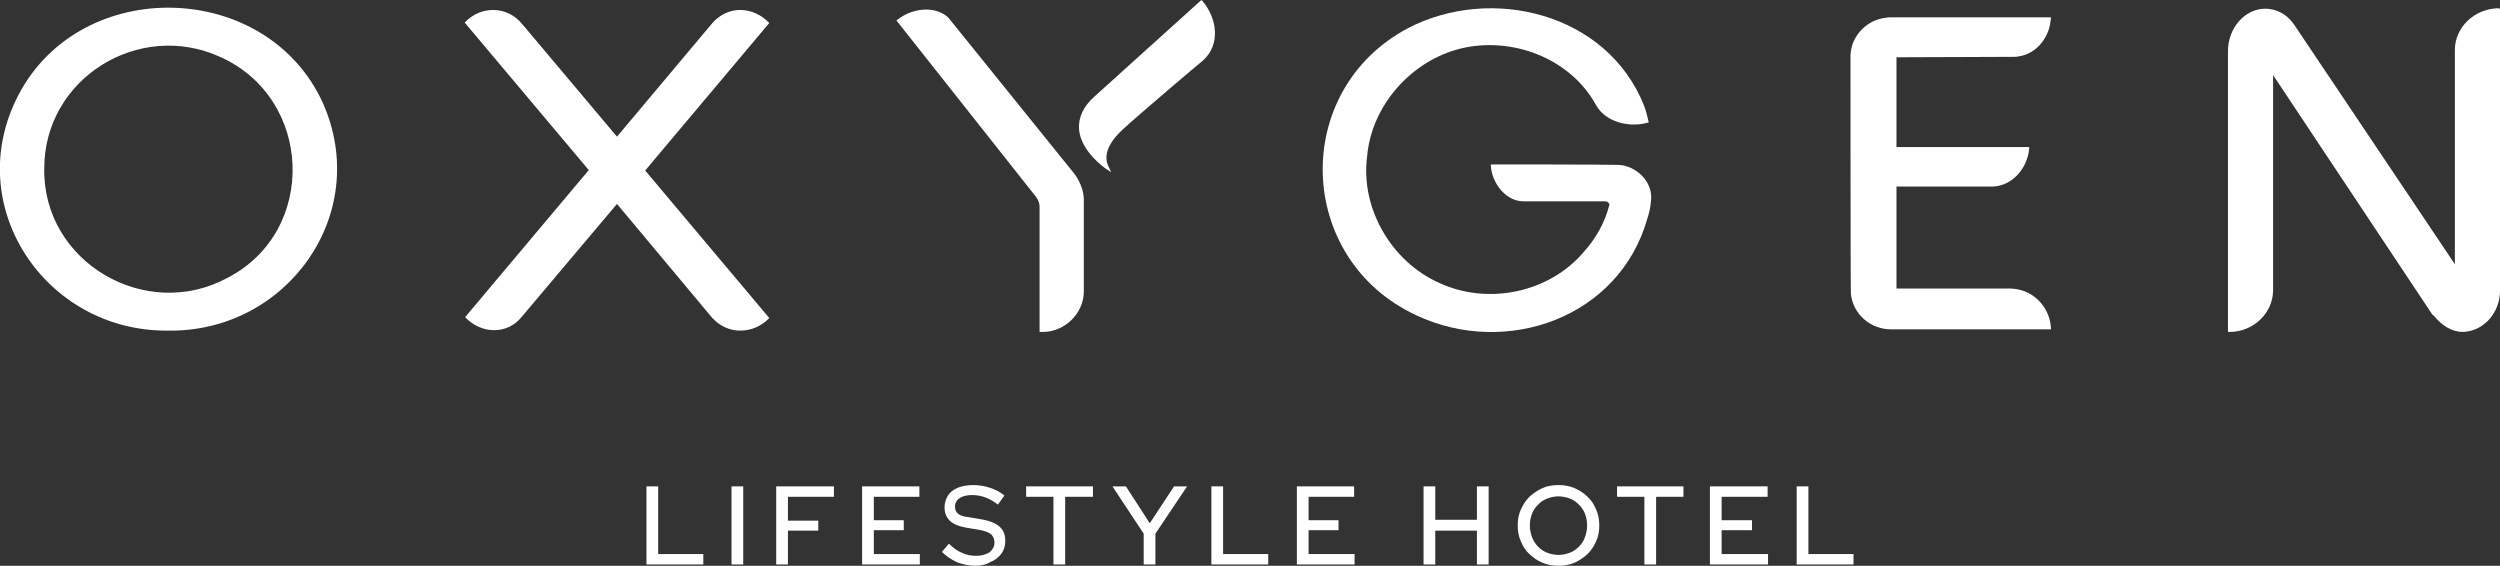
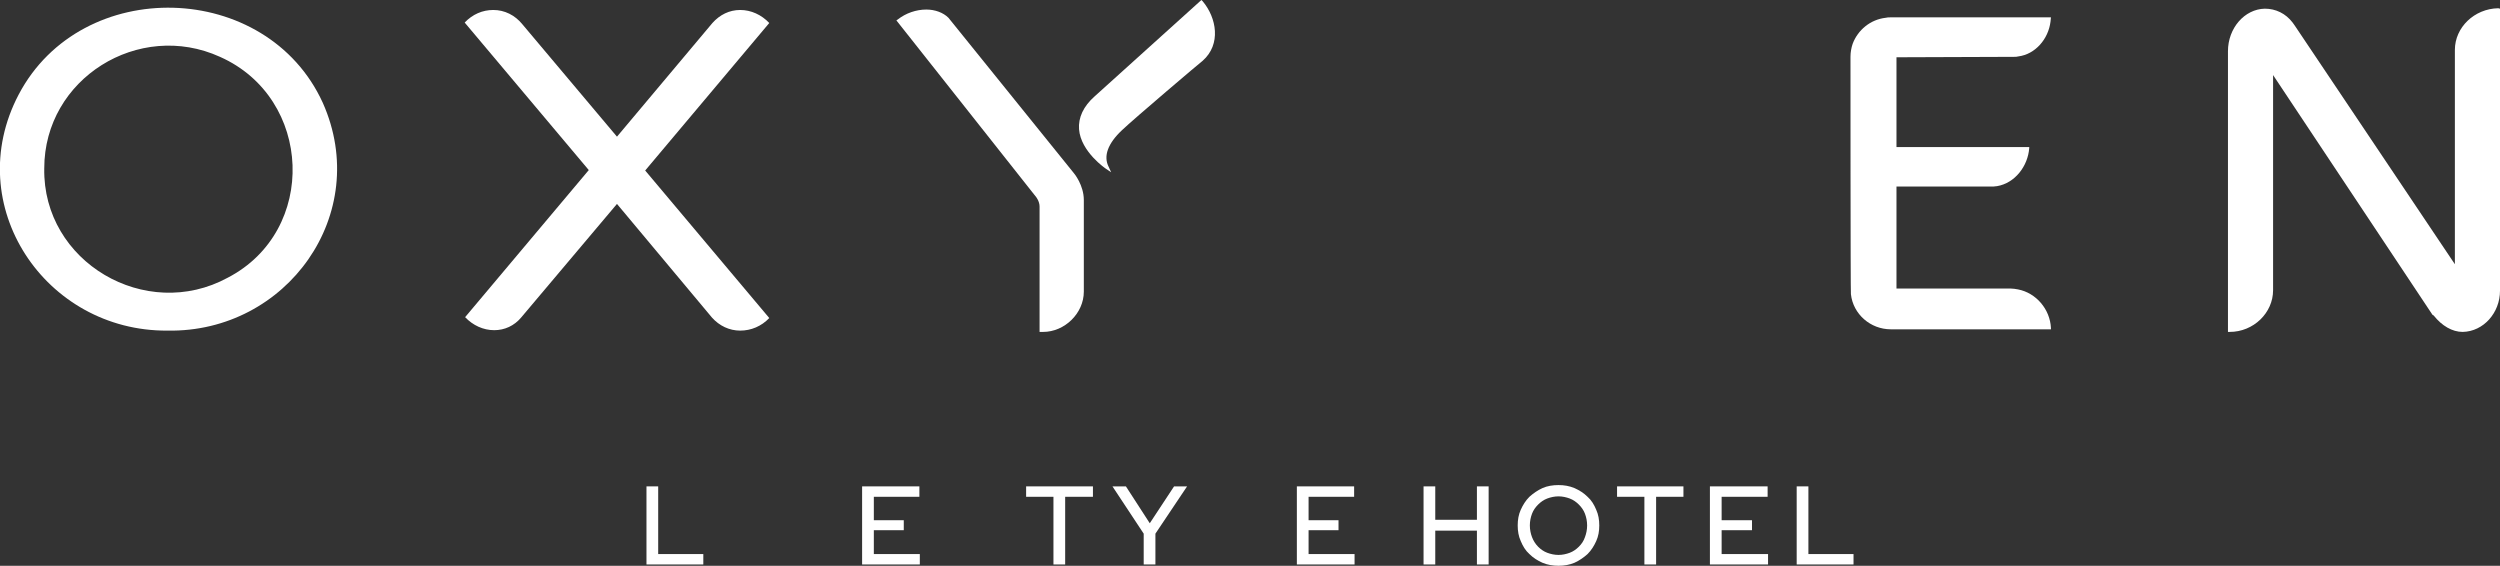
<svg xmlns="http://www.w3.org/2000/svg" version="1.1" id="Livello_1" x="0px" y="0px" viewBox="0 0 576.2 130.4" style="enable-background:new 0 0 576.2 130.4;" xml:space="preserve">
  <rect x="0" y="0" width="576.2" height="130.4" fill="#333333" stroke="none" />
  <style type="text/css">
	.st0{fill:#FFFFFF;}
</style>
  <g>
    <path class="st0" d="M277.2,0.3L276.9,0l-24.6,22.2c-2.6,2.3-3.8,4.9-3.6,7.6c0.4,5.2,6.2,9.1,6.2,9.1l1.2,0.8l-0.6-1.3   c-1.2-2.4-0.2-5.3,3.1-8.4c2.6-2.5,18.4-15.9,18.6-16C281.5,10.2,280.4,4.1,277.2,0.3" />
    <path class="st0" d="M218.6,4.1c-1.2-1.2-3.1-1.9-5.1-1.9c-2.3,0-4.7,0.8-6.6,2.3l-0.3,0.2l32.2,40.7c0,0,0.8,1,0.8,2.2v28.9h0.8   c5,0,9.4-4.3,9.4-9.3V46.1c0-3.4-2.2-6.1-2.3-6.2L218.6,4.1z" />
    <path class="st0" d="M113.9,76.1c-2.5,0-4.9-1.1-6.7-3l0,0l28.5-33.9l-28.6-34l0,0c1.8-1.9,4.1-2.9,6.6-2.9c2.6,0,5,1.2,6.7,3.3   l21.8,25.9l22-26.2c1.7-1.9,3.9-3,6.4-3c2.5,0,4.9,1.1,6.7,3l0,0l-28.6,34l28.6,34l0,0c-1.8,1.9-4.2,2.9-6.7,2.9   c-2.5,0-4.8-1.1-6.5-3L142.2,47l-22.1,26.2C118.5,75.1,116.3,76.1,113.9,76.1" />
    <path class="st0" d="M464.2,13.1c0.3,0,0.7,0,1-0.1c3.9-0.5,6.9-4,7.4-8c0-0.3,0.1-0.7,0.1-1h-37c-0.4,0-0.7,0-1.1,0.1   c-3.5,0.4-6.4,2.8-7.6,6c-0.3,0.9-0.5,1.9-0.5,3c0,0,0,54.3,0.1,54.7c0.5,4.6,4.5,8.1,9.2,8.1h36.9c0-0.1,0-0.2,0-0.3   c-0.2-4.3-3.4-8.1-7.6-8.9c-0.6-0.1-1.1-0.2-1.7-0.2h-26.3V43l21.6,0c0.5,0,1.1,0,1.6-0.1c4.1-0.7,7.1-4.6,7.4-8.8   c0-0.1,0-0.2,0-0.2h-30.6l0-20.7L464.2,13.1z" />
    <path class="st0" d="M52.5,64C33.6,74.3,9.8,60.4,10.2,38.8c0-20.7,21.8-34.2,40.5-25.7C72.1,22.6,73.3,53.2,52.5,64 M4.3,21.8   c-13.4,25.5,6.1,54.6,34.3,54.4c27.5,0.5,47.2-26.9,35.8-52.5C61.5-4.6,18.8-5.8,4.3,21.8" />
-     <path class="st0" d="M372.9,38c-2.9-0.1-29.1-0.1-29.3-0.1c0.1,4.1,3.3,8.4,7.4,8.5c1.9,0,16.8,0,18.7,0c0.4,0,0.7,0,1,0.3   c0.2,0.2,0.3,0.4,0.2,0.6c-1,4-3.1,7.7-5.9,10.8c-8,9.4-22.1,12.3-33.3,7.1c-11-4.9-18.2-17.2-16.6-29.2c1-11.7,10.2-22,21.5-24.8   c11.8-2.9,25.4,2.2,31.3,13.1c2.3,4,7.9,5.2,12.1,3.9c-0.3-1.3-0.6-2.6-1.1-3.9C370.4,3,343.7-3.5,324.5,6.5   c-27.1,14.4-25.9,53.3,2,66.2c20.7,9.7,46.8,0.5,53.2-22.4c0.4-1.2,0.7-2.5,0.8-3.8C381.2,42,377.1,38.1,372.9,38" />
    <path class="st0" d="M575.8,1.9c-5.5,0.1-10,4.4-10,9.6v49.4L528.9,5.9l-0.5-0.7c-1.6-2.1-3.9-3.2-6.4-3.2   c-4.7,0.1-8.5,4.5-8.5,9.8v64.7h0.4c5.5,0,10-4.4,10-9.6V17.3l36.7,55.2l0.1,0.1l0.2,0.1c1.9,2.4,4.3,3.8,6.7,3.8h0h0   c4.8-0.1,8.6-4.4,8.6-9.5v-65L575.8,1.9z" />
    <polygon class="st0" points="149,112.1 149,130.1 162.1,130.1 162.1,127.7 151.7,127.7 151.7,112.1  " />
-     <rect x="168.6" y="112.1" class="st0" width="2.7" height="18" />
-     <polygon class="st0" points="178.9,112.1 178.9,130.1 181.6,130.1 181.6,122.3 188.6,122.3 188.6,120 181.6,120 181.6,114.5    192.2,114.5 192.2,112.1  " />
    <polygon class="st0" points="198.7,112.1 198.7,130.1 212,130.1 212,127.7 201.4,127.7 201.4,122.2 208.3,122.2 208.3,119.9    201.4,119.9 201.4,114.5 211.9,114.5 211.9,112.1  " />
-     <path class="st0" d="M224.8,130.4c-1.4,0-2.8-0.3-4.2-0.8c-1.3-0.6-2.5-1.4-3.5-2.4l1.6-1.9c1,1,2,1.7,3,2.1c1,0.5,2.1,0.7,3.2,0.7   c0.9,0,1.6-0.1,2.3-0.4c0.7-0.2,1.2-0.6,1.5-1.1c0.4-0.5,0.5-1,0.5-1.6c0-0.8-0.3-1.4-0.8-1.9c-0.6-0.4-1.5-0.8-2.8-1l-3-0.5   c-1.6-0.3-2.9-0.8-3.7-1.6c-0.8-0.8-1.2-1.8-1.2-3.1c0-1,0.3-1.9,0.8-2.7c0.5-0.8,1.3-1.4,2.3-1.8c1-0.4,2.2-0.6,3.5-0.6   c1.3,0,2.6,0.2,3.8,0.6c1.3,0.4,2.4,1,3.4,1.8l-1.5,2.1c-1.9-1.5-3.9-2.2-5.9-2.2c-0.8,0-1.5,0.1-2.1,0.3c-0.6,0.2-1,0.5-1.4,0.9   c-0.3,0.4-0.5,0.9-0.5,1.4c0,0.7,0.2,1.3,0.7,1.7c0.5,0.4,1.3,0.7,2.5,0.8l2.9,0.5c1.9,0.3,3.3,0.9,4.2,1.7   c0.9,0.8,1.3,1.9,1.3,3.3c0,1.1-0.3,2.1-0.9,2.9c-0.6,0.8-1.4,1.5-2.5,1.9C227.4,130.1,226.2,130.4,224.8,130.4" />
    <polygon class="st0" points="236.5,112.1 236.5,114.5 242.8,114.5 242.8,130.1 245.5,130.1 245.5,114.5 251.9,114.5 251.9,112.1     " />
    <polygon class="st0" points="270.6,112.1 265,120.6 259.5,112.1 256.4,112.1 263.6,123 263.6,130.1 266.3,130.1 266.3,123    273.6,112.1  " />
-     <polygon class="st0" points="279.2,112.1 279.2,130.1 292.3,130.1 292.3,127.7 281.9,127.7 281.9,112.1  " />
    <polygon class="st0" points="298.9,112.1 298.9,130.1 312.2,130.1 312.2,127.7 301.6,127.7 301.6,122.2 308.5,122.2 308.5,119.9    301.6,119.9 301.6,114.5 312.1,114.5 312.1,112.1  " />
    <polygon class="st0" points="340.4,112.1 340.4,119.8 330.8,119.8 330.8,112.1 328.1,112.1 328.1,130.1 330.8,130.1 330.8,122.3    340.4,122.3 340.4,130.1 343.1,130.1 343.1,112.1  " />
    <path class="st0" d="M359.2,127.9c0.9,0,1.8-0.2,2.6-0.5c0.8-0.3,1.5-0.8,2.1-1.4c0.6-0.6,1.1-1.3,1.4-2.2c0.3-0.8,0.5-1.7,0.5-2.7   c0-1-0.2-1.9-0.5-2.7c-0.3-0.8-0.8-1.5-1.4-2.1c-0.6-0.6-1.3-1.1-2.1-1.4c-0.8-0.3-1.7-0.5-2.6-0.5c-0.9,0-1.8,0.2-2.6,0.5   c-0.8,0.3-1.5,0.8-2.1,1.4c-0.6,0.6-1.1,1.3-1.4,2.1c-0.3,0.8-0.5,1.7-0.5,2.7c0,1,0.2,1.9,0.5,2.7c0.3,0.8,0.8,1.6,1.4,2.2   c0.6,0.6,1.3,1.1,2.1,1.4C357.4,127.7,358.3,127.9,359.2,127.9 M359.2,130.4c-1.3,0-2.5-0.2-3.7-0.7c-1.1-0.5-2.1-1.1-3-2   c-0.9-0.8-1.5-1.8-2-3c-0.5-1.1-0.7-2.3-0.7-3.6c0-1.3,0.2-2.5,0.7-3.6c0.5-1.1,1.1-2.1,2-3c0.9-0.8,1.9-1.5,3-2   c1.1-0.5,2.4-0.7,3.7-0.7c1.3,0,2.5,0.2,3.7,0.7c1.1,0.5,2.1,1.1,3,2c0.9,0.8,1.5,1.8,2,3c0.5,1.1,0.7,2.3,0.7,3.6   c0,1.3-0.2,2.5-0.7,3.6c-0.5,1.1-1.1,2.1-2,3c-0.9,0.8-1.9,1.5-3,2C361.7,130.2,360.5,130.4,359.2,130.4" />
    <polygon class="st0" points="372.7,112.1 372.7,114.5 379,114.5 379,130.1 381.7,130.1 381.7,114.5 388,114.5 388,112.1  " />
    <polygon class="st0" points="394.1,112.1 394.1,130.1 407.5,130.1 407.5,127.7 396.8,127.7 396.8,122.2 403.8,122.2 403.8,119.9    396.8,119.9 396.8,114.5 407.4,114.5 407.4,112.1  " />
    <polygon class="st0" points="414.1,112.1 414.1,130.1 427.2,130.1 427.2,127.7 416.8,127.7 416.8,112.1  " />
  </g>
</svg>